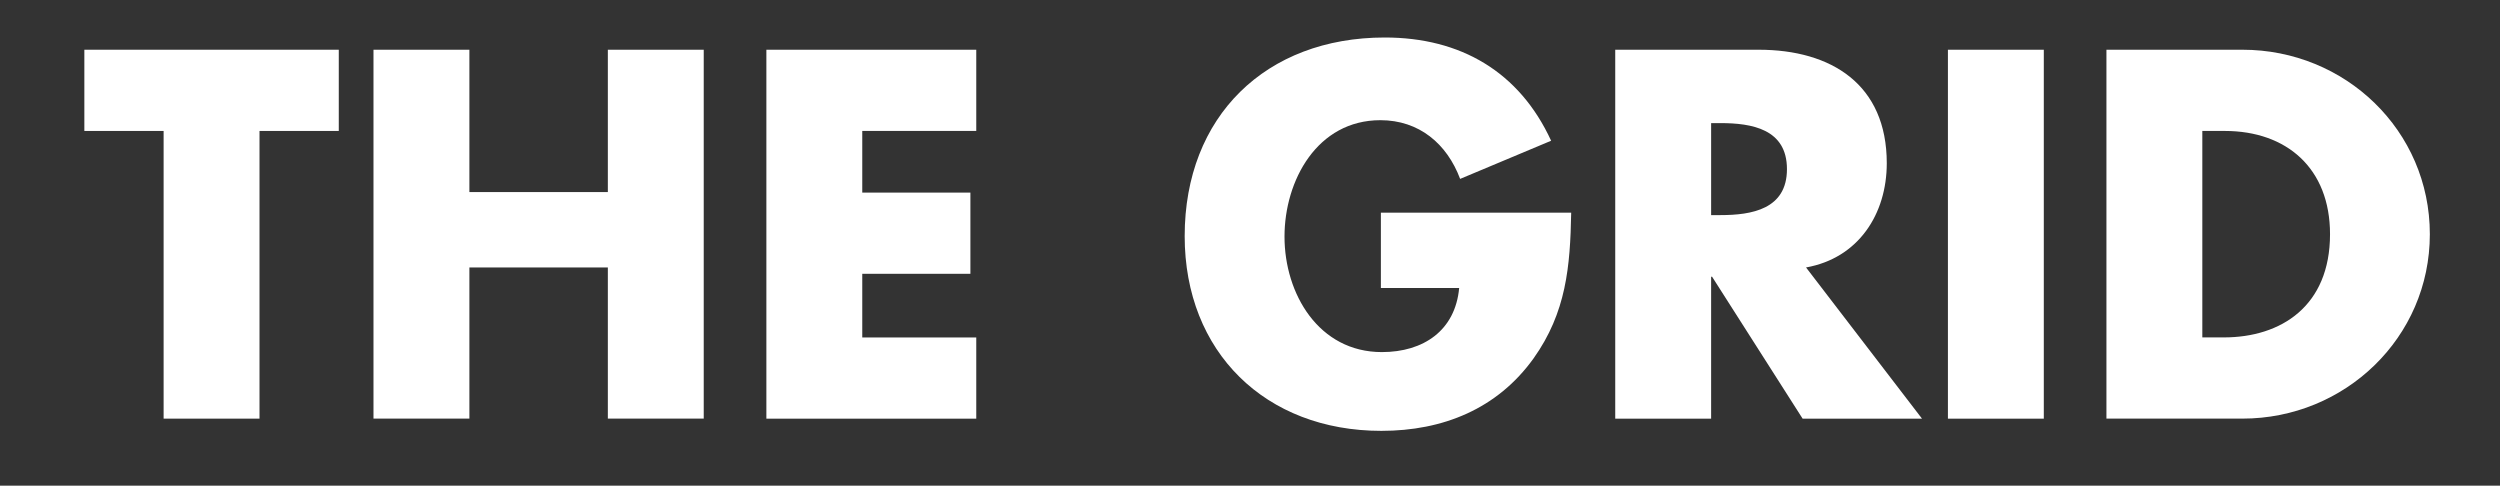
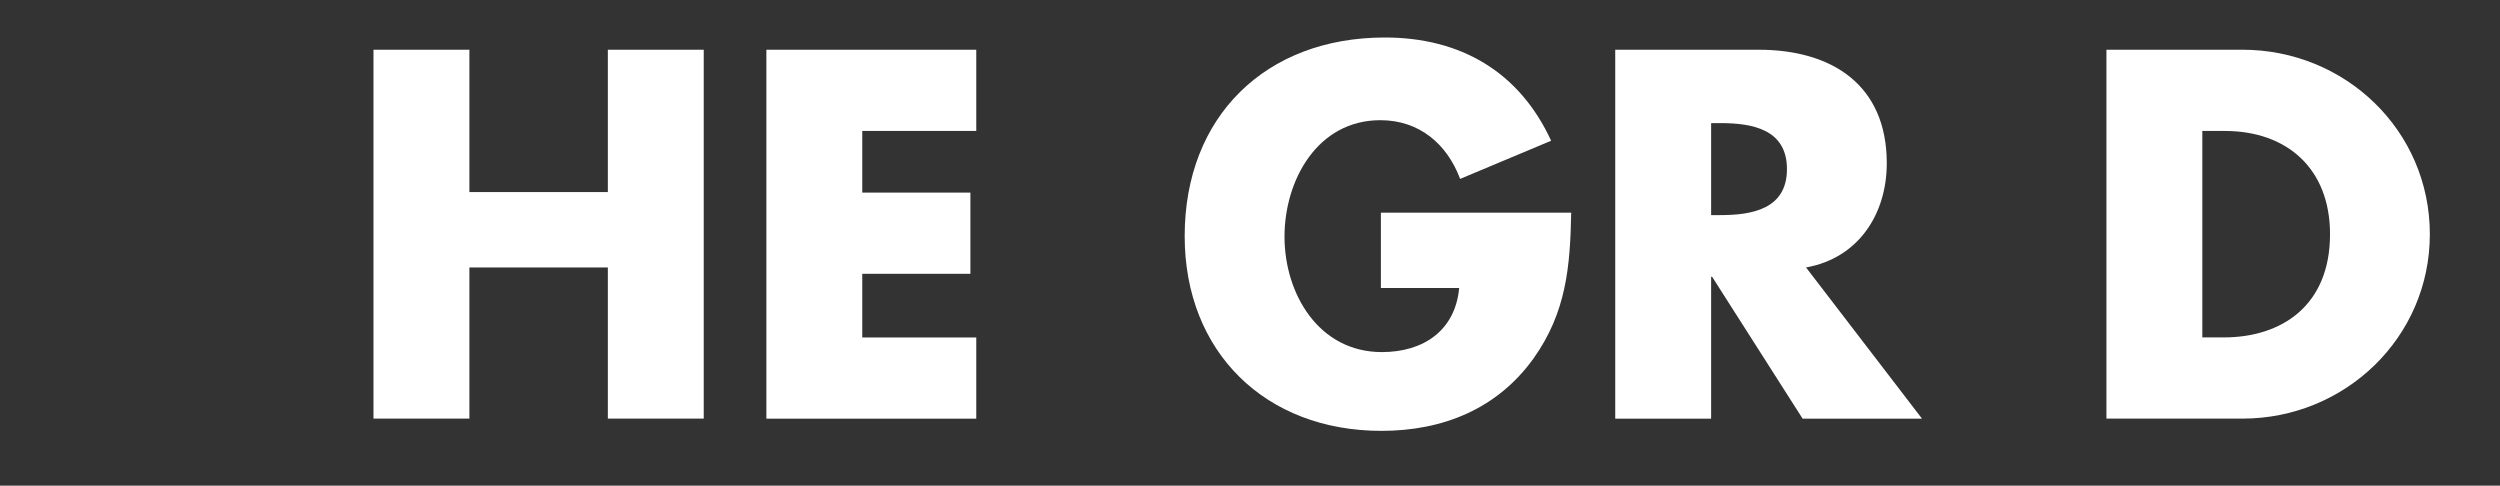
<svg xmlns="http://www.w3.org/2000/svg" version="1.1" id="Layer_1" x="0px" y="0px" width="133.332px" height="25.903px" viewBox="0 0 133.332 25.903" enable-background="new 0 0 133.332 25.903" xml:space="preserve">
  <rect x="0" y="0" width="133.332" height="25.903" fill="#333333" stroke="none" />
  <g>
-     <path fill="#FFFFFF" d="M13.84,22.327H8.726V6.984H4.499V2.652h13.569v4.332H13.84V22.327z" />
    <path fill="#FFFFFF" d="M32.418,10.246V2.652h5.114v19.674h-5.114v-8.063h-7.384v8.063h-5.115V2.652h5.115v7.593H32.418z" />
    <path fill="#FFFFFF" d="M45.987,6.984v3.288h5.767v4.332h-5.767v3.392h6.08v4.332H40.873V2.652h11.194v4.332H45.987z" />
    <path fill="#FFFFFF" d="M83.796,11.341c-0.052,2.871-0.261,5.323-2.009,7.776c-1.931,2.688-4.828,3.862-8.115,3.862   c-6.184,0-10.49-4.202-10.49-10.386C63.182,6.201,67.514,2,73.854,2c4.044,0,7.176,1.827,8.872,5.506l-4.853,2.035   C77.168,7.662,75.681,6.41,73.62,6.41c-3.366,0-5.114,3.209-5.114,6.21c0,3.053,1.827,6.158,5.192,6.158   c2.218,0,3.915-1.148,4.123-3.418h-4.175v-4.019H83.796z" />
    <path fill="#FFFFFF" d="M102.505,22.327h-6.367l-4.827-7.567h-0.052v7.567h-5.114V2.652h7.646c3.888,0,6.836,1.853,6.836,6.054   c0,2.713-1.514,5.062-4.306,5.558L102.505,22.327z M91.259,11.472h0.496c1.67,0,3.548-0.313,3.548-2.453s-1.878-2.453-3.548-2.453   h-0.496V11.472z" />
-     <path fill="#FFFFFF" d="M109.002,22.327h-5.114V2.652h5.114V22.327z" />
    <path fill="#FFFFFF" d="M112.342,2.652h7.254c5.479,0,9.994,4.305,9.994,9.837c0,5.532-4.54,9.837-9.994,9.837h-7.254V2.652z    M117.456,17.995h1.148c3.053,0,5.663-1.67,5.663-5.505c0-3.523-2.323-5.506-5.61-5.506h-1.201V17.995z" />
  </g>
</svg>